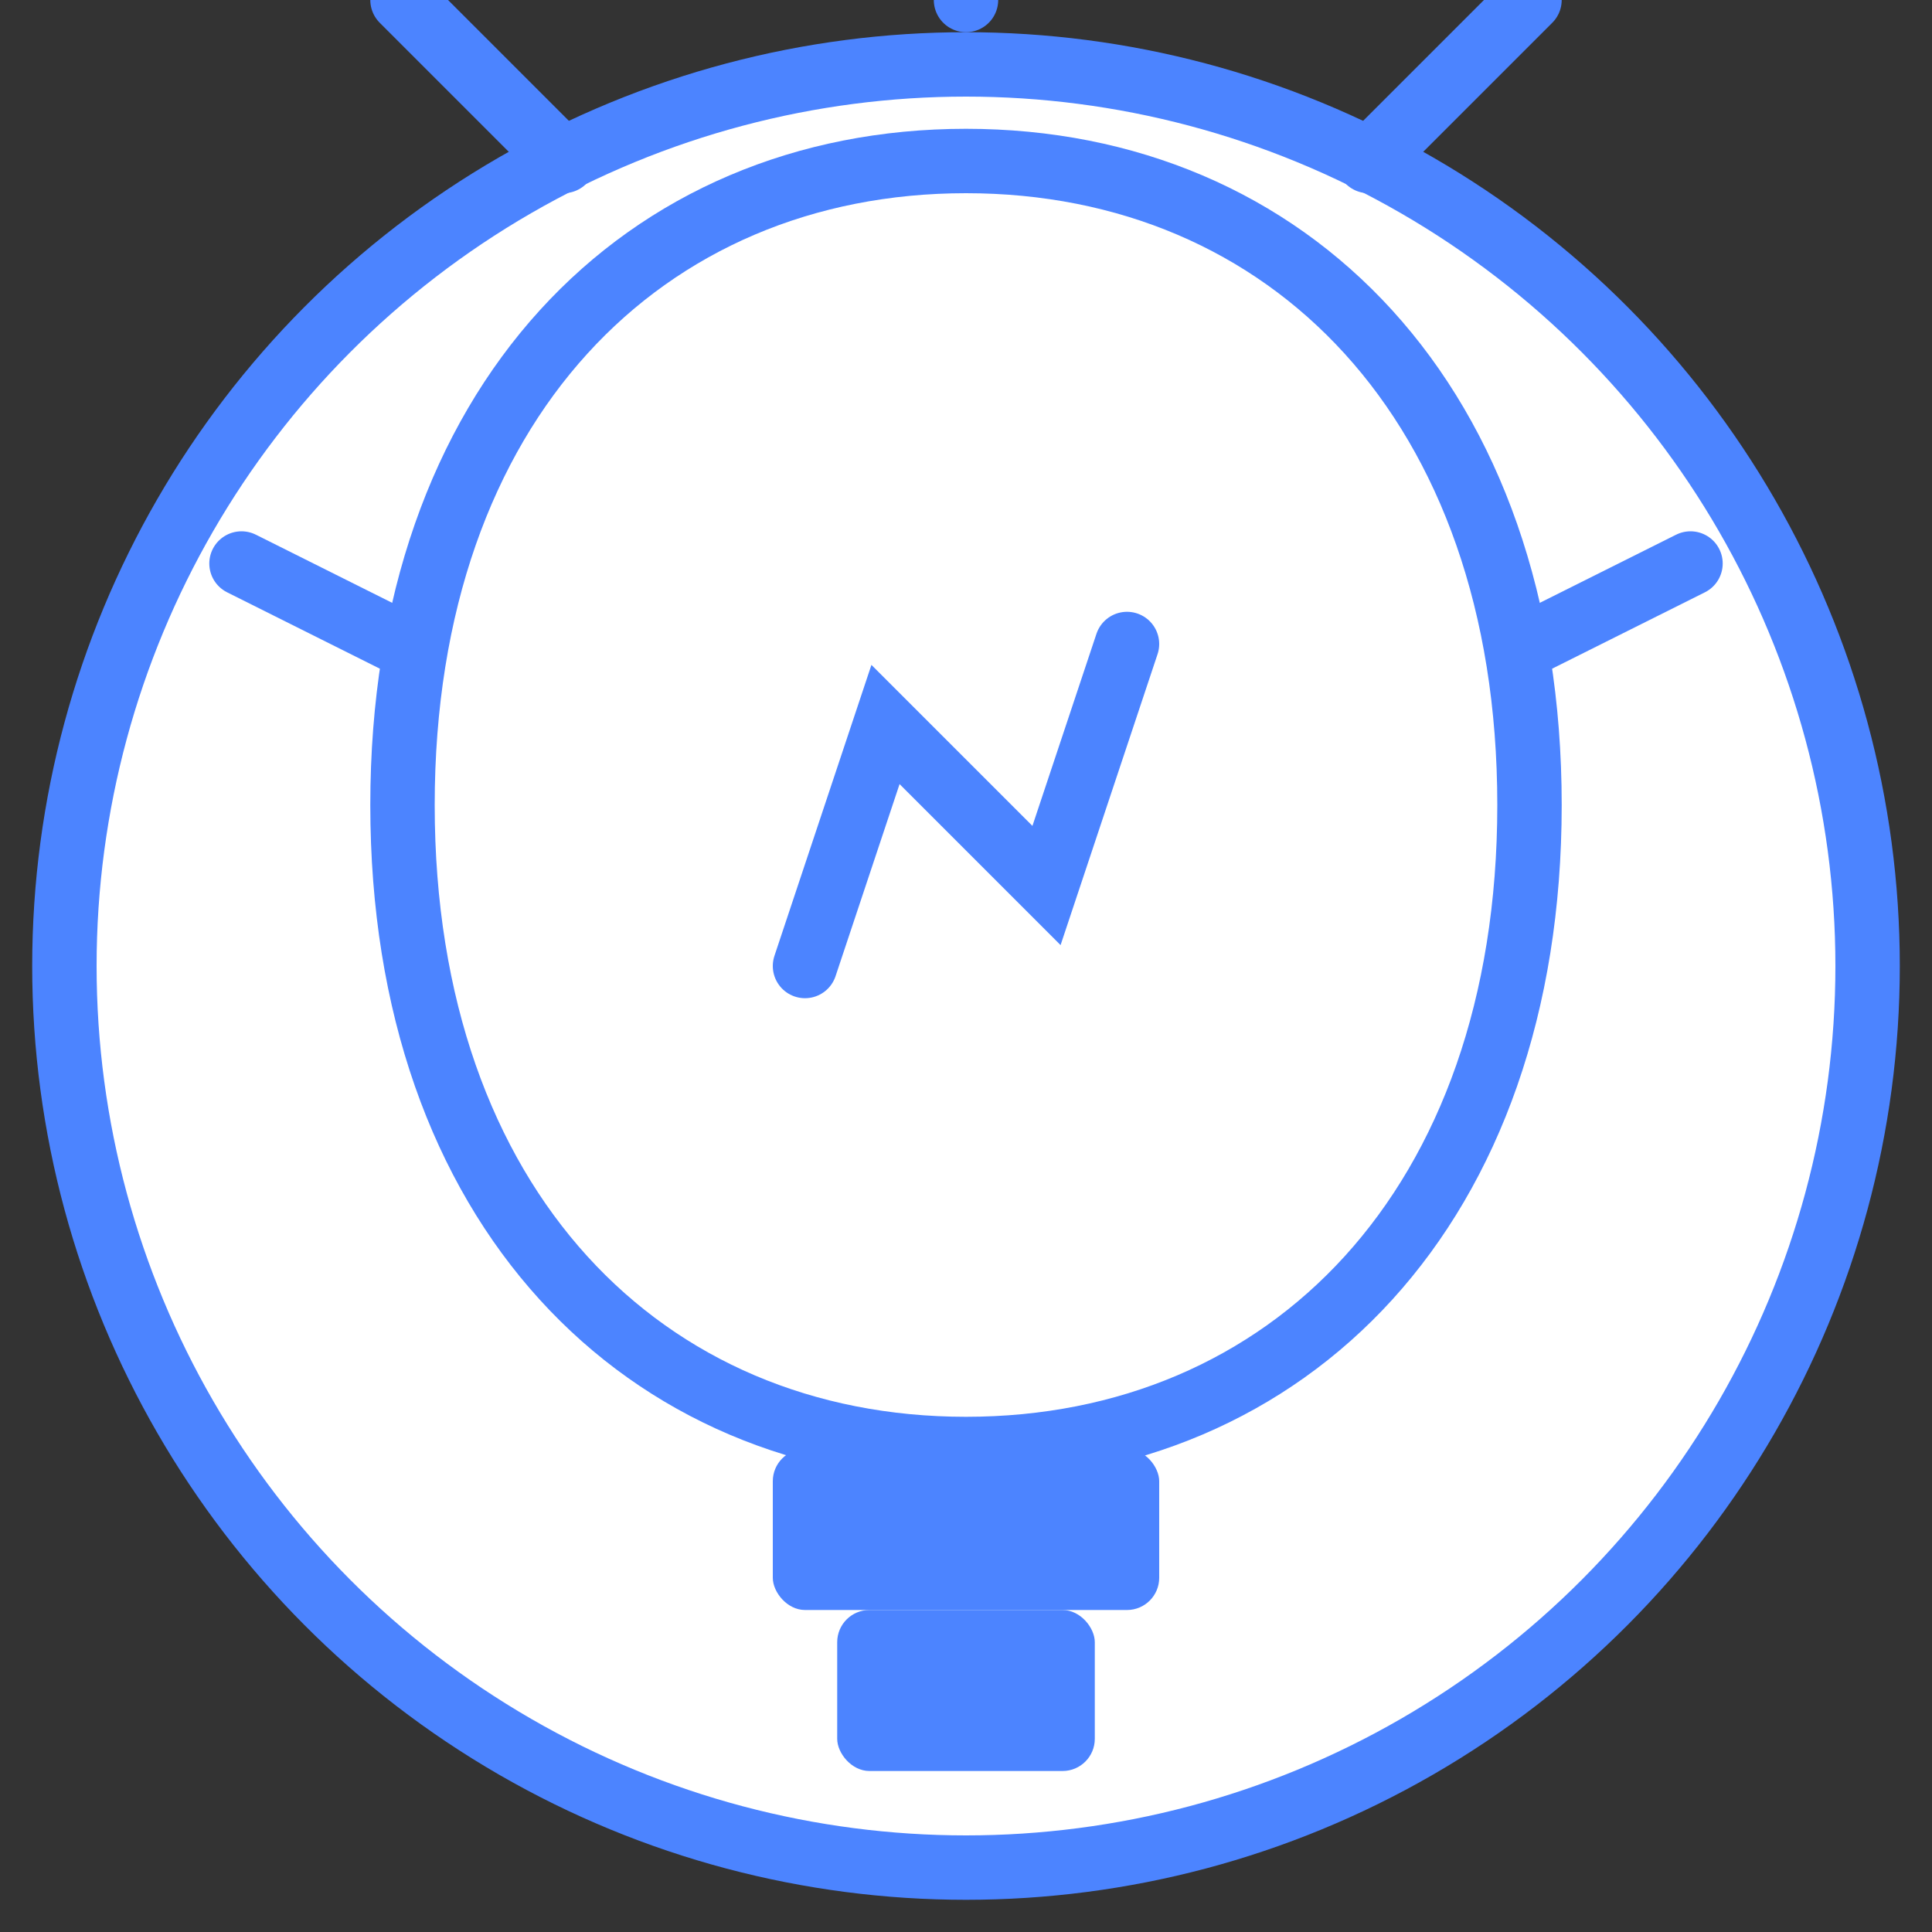
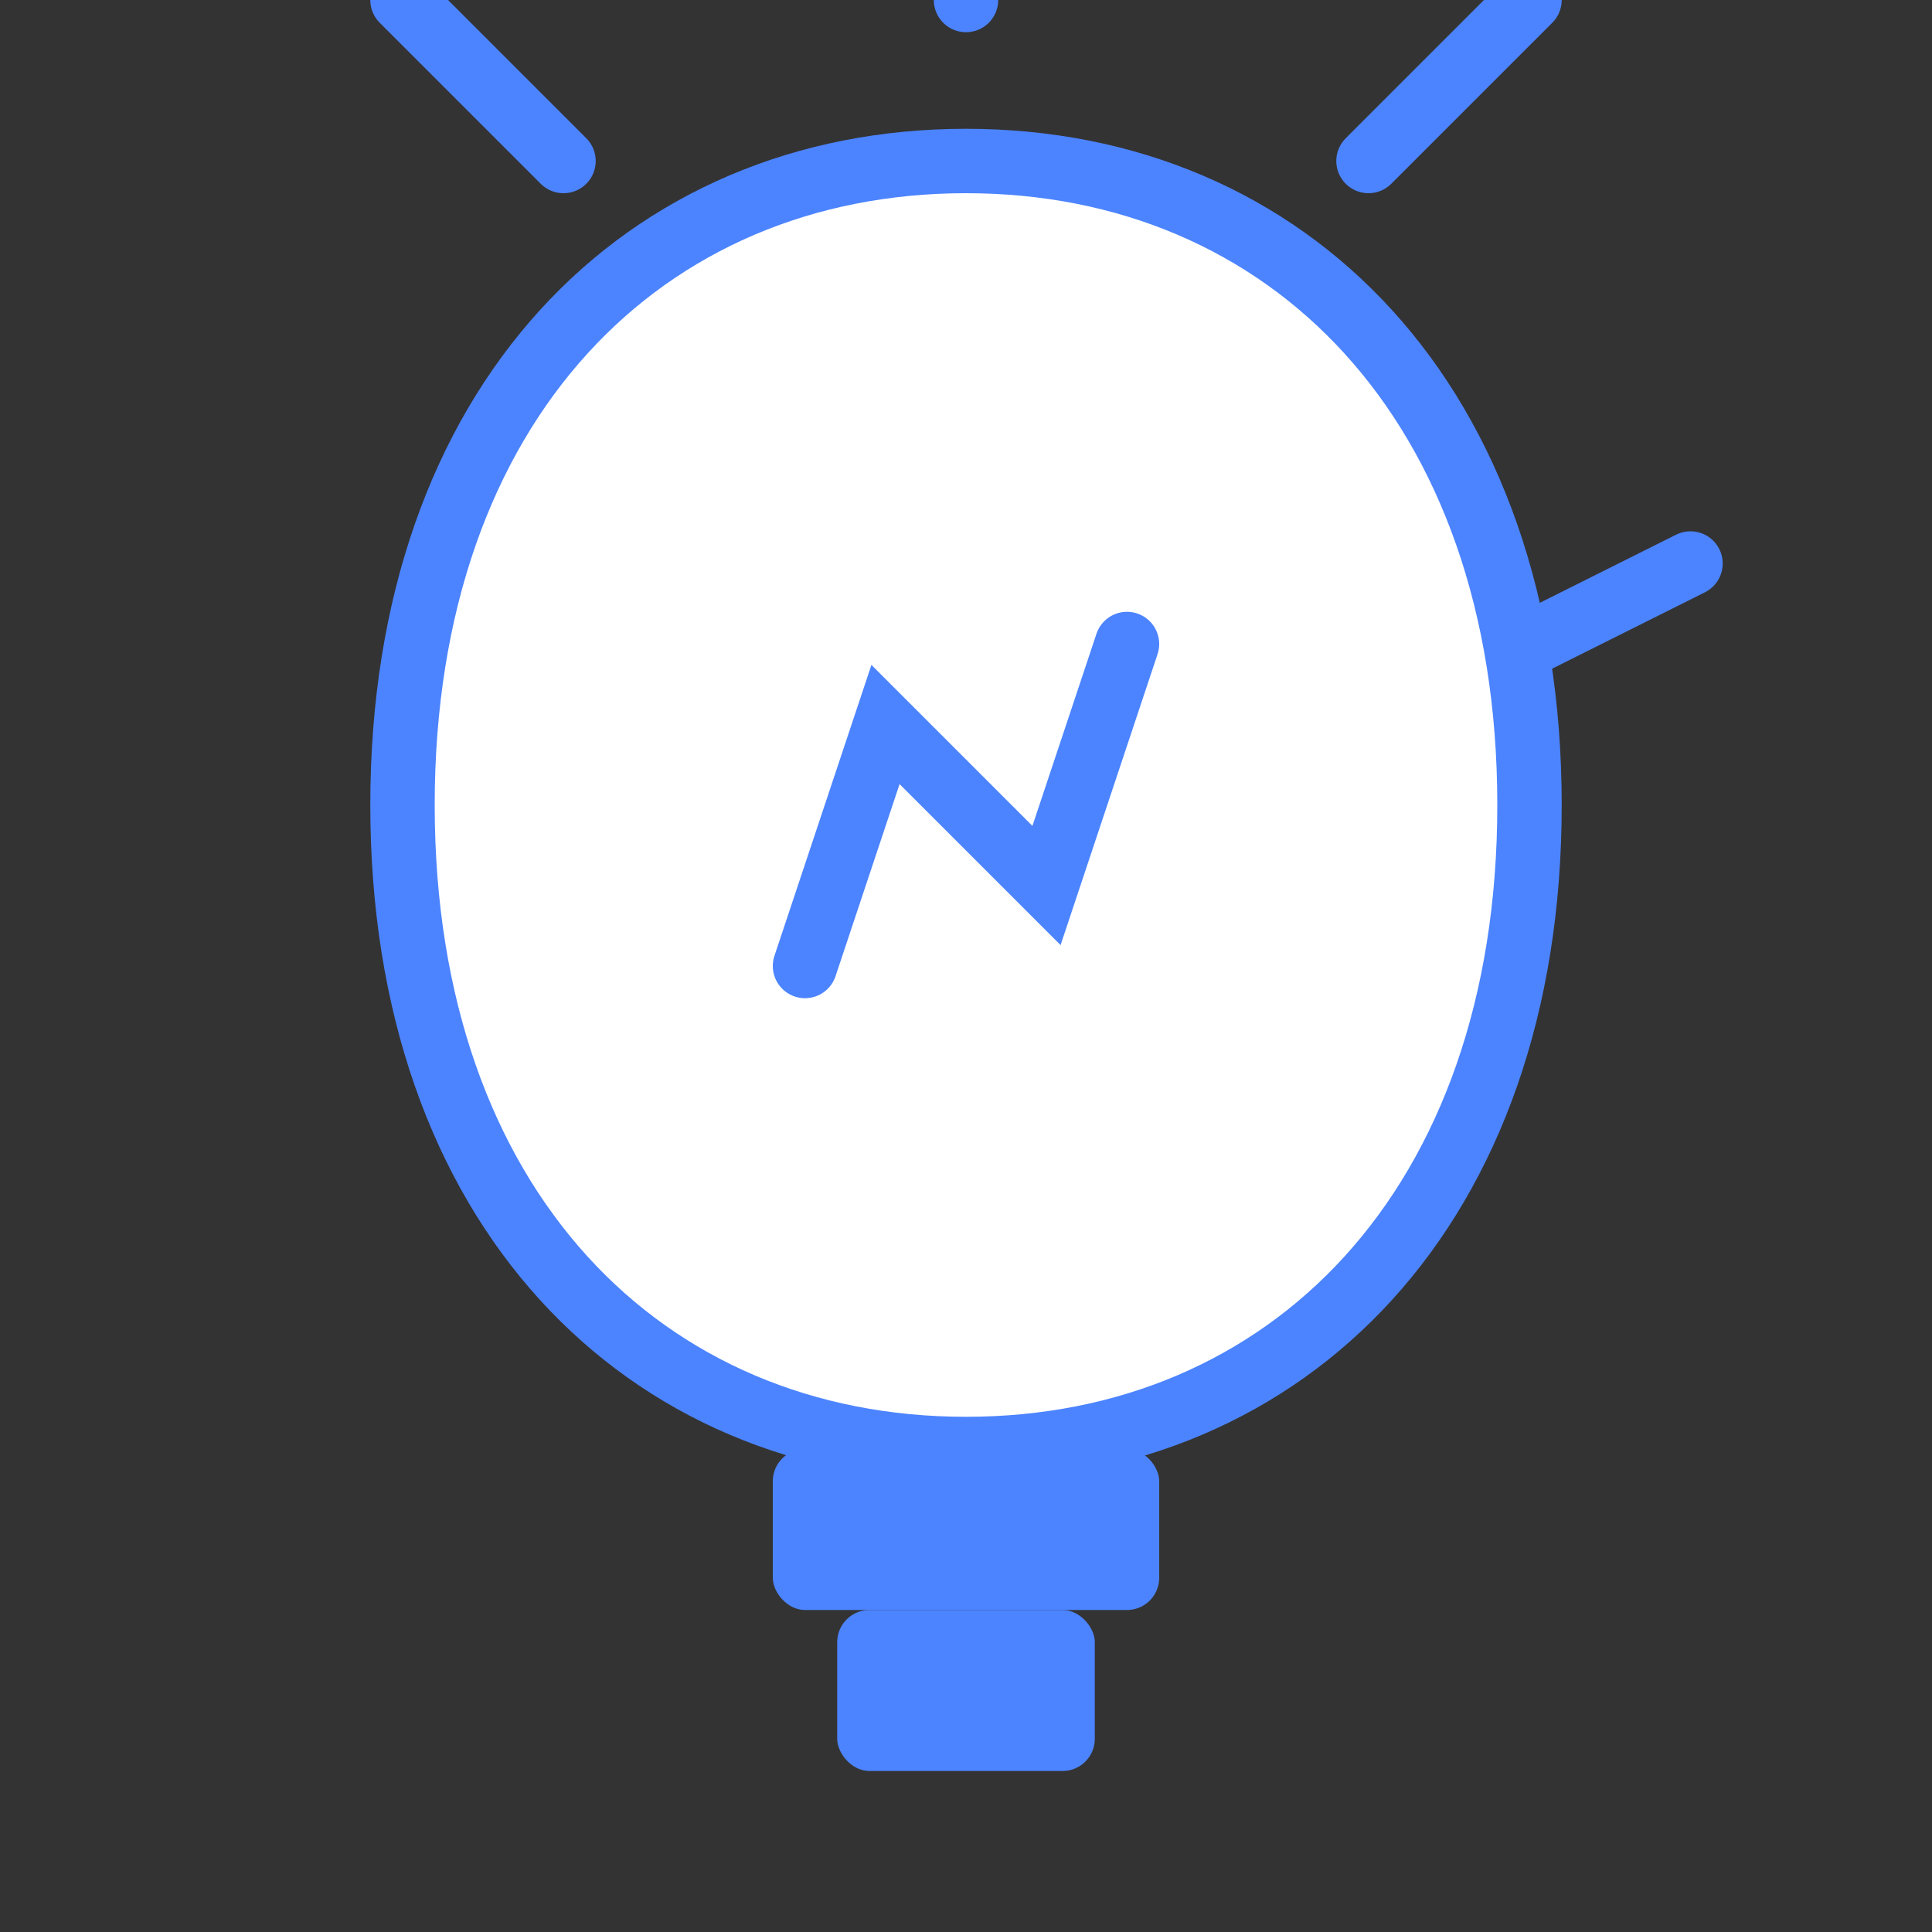
<svg xmlns="http://www.w3.org/2000/svg" width="60" height="60" viewBox="0 0 60 60">
  <rect x="0" y="0" width="60" height="60" fill="#333333" stroke="none" />
-   <circle cx="30" cy="30" r="28" fill="white" stroke="#4C84FF" stroke-width="2" />
  <g transform="translate(30, 30) scale(0.5)">
    <path d="M0 30 C-20 30 -35 15 -35 -10 C-35 -35 -20 -50 0 -50 C20 -50 35 -35 35 -10 C35 15 20 30 0 30" fill="white" stroke="#4C84FF" stroke-width="4" />
    <line x1="0" y1="-60" x2="0" y2="-70" stroke="#4C84FF" stroke-width="4" stroke-linecap="round" />
    <line x1="25" y1="-50" x2="35" y2="-60" stroke="#4C84FF" stroke-width="4" stroke-linecap="round" />
    <line x1="-25" y1="-50" x2="-35" y2="-60" stroke="#4C84FF" stroke-width="4" stroke-linecap="round" />
    <line x1="35" y1="-20" x2="45" y2="-25" stroke="#4C84FF" stroke-width="4" stroke-linecap="round" />
-     <line x1="-35" y1="-20" x2="-45" y2="-25" stroke="#4C84FF" stroke-width="4" stroke-linecap="round" />
    <path d="M-10 0 L-5 -15 L5 -5 L10 -20" fill="none" stroke="#4C84FF" stroke-width="4" stroke-linecap="round" />
    <rect x="-12" y="30" width="24" height="10" fill="#4C84FF" rx="2" />
    <rect x="-8" y="40" width="16" height="10" fill="#4C84FF" rx="2" />
  </g>
</svg>